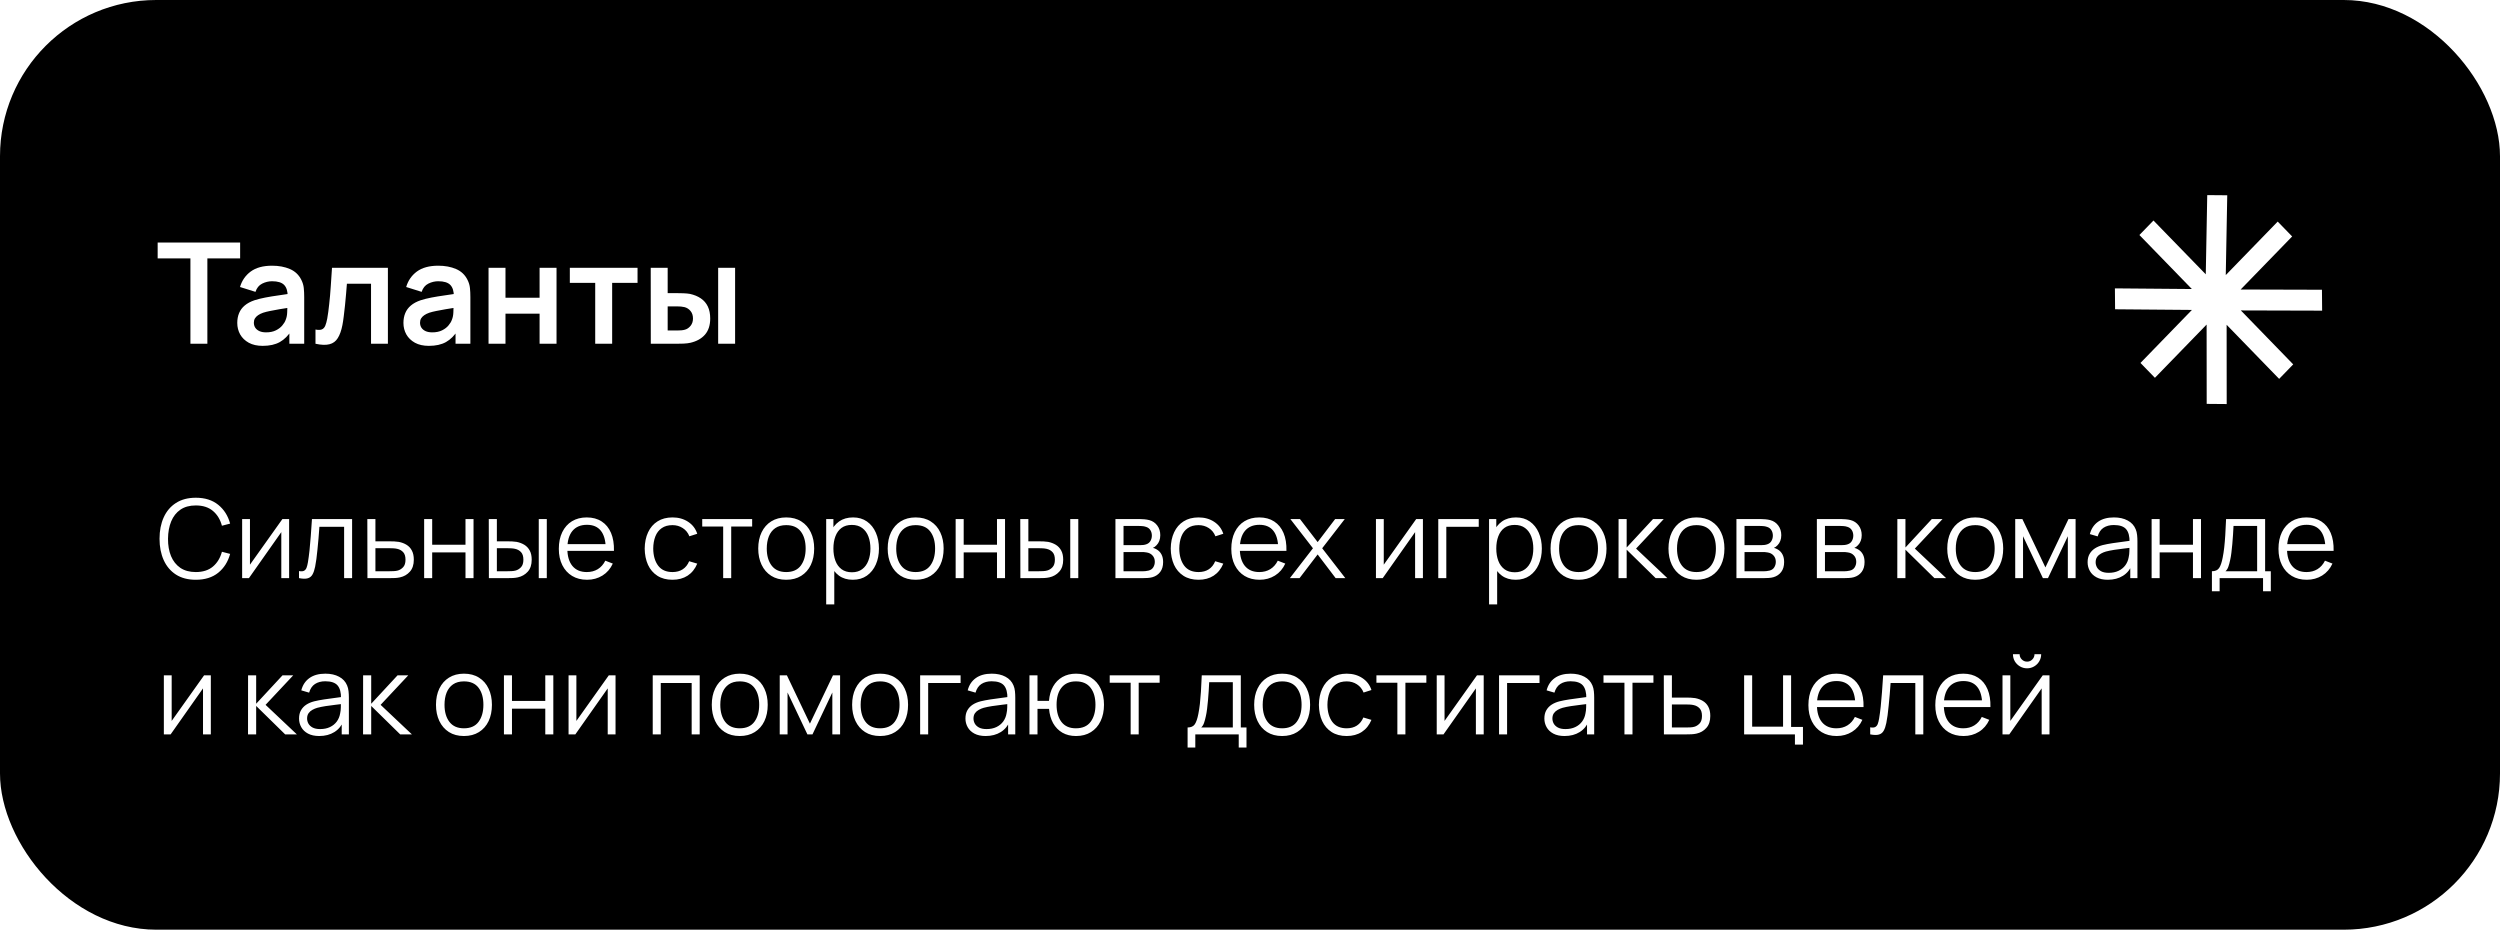
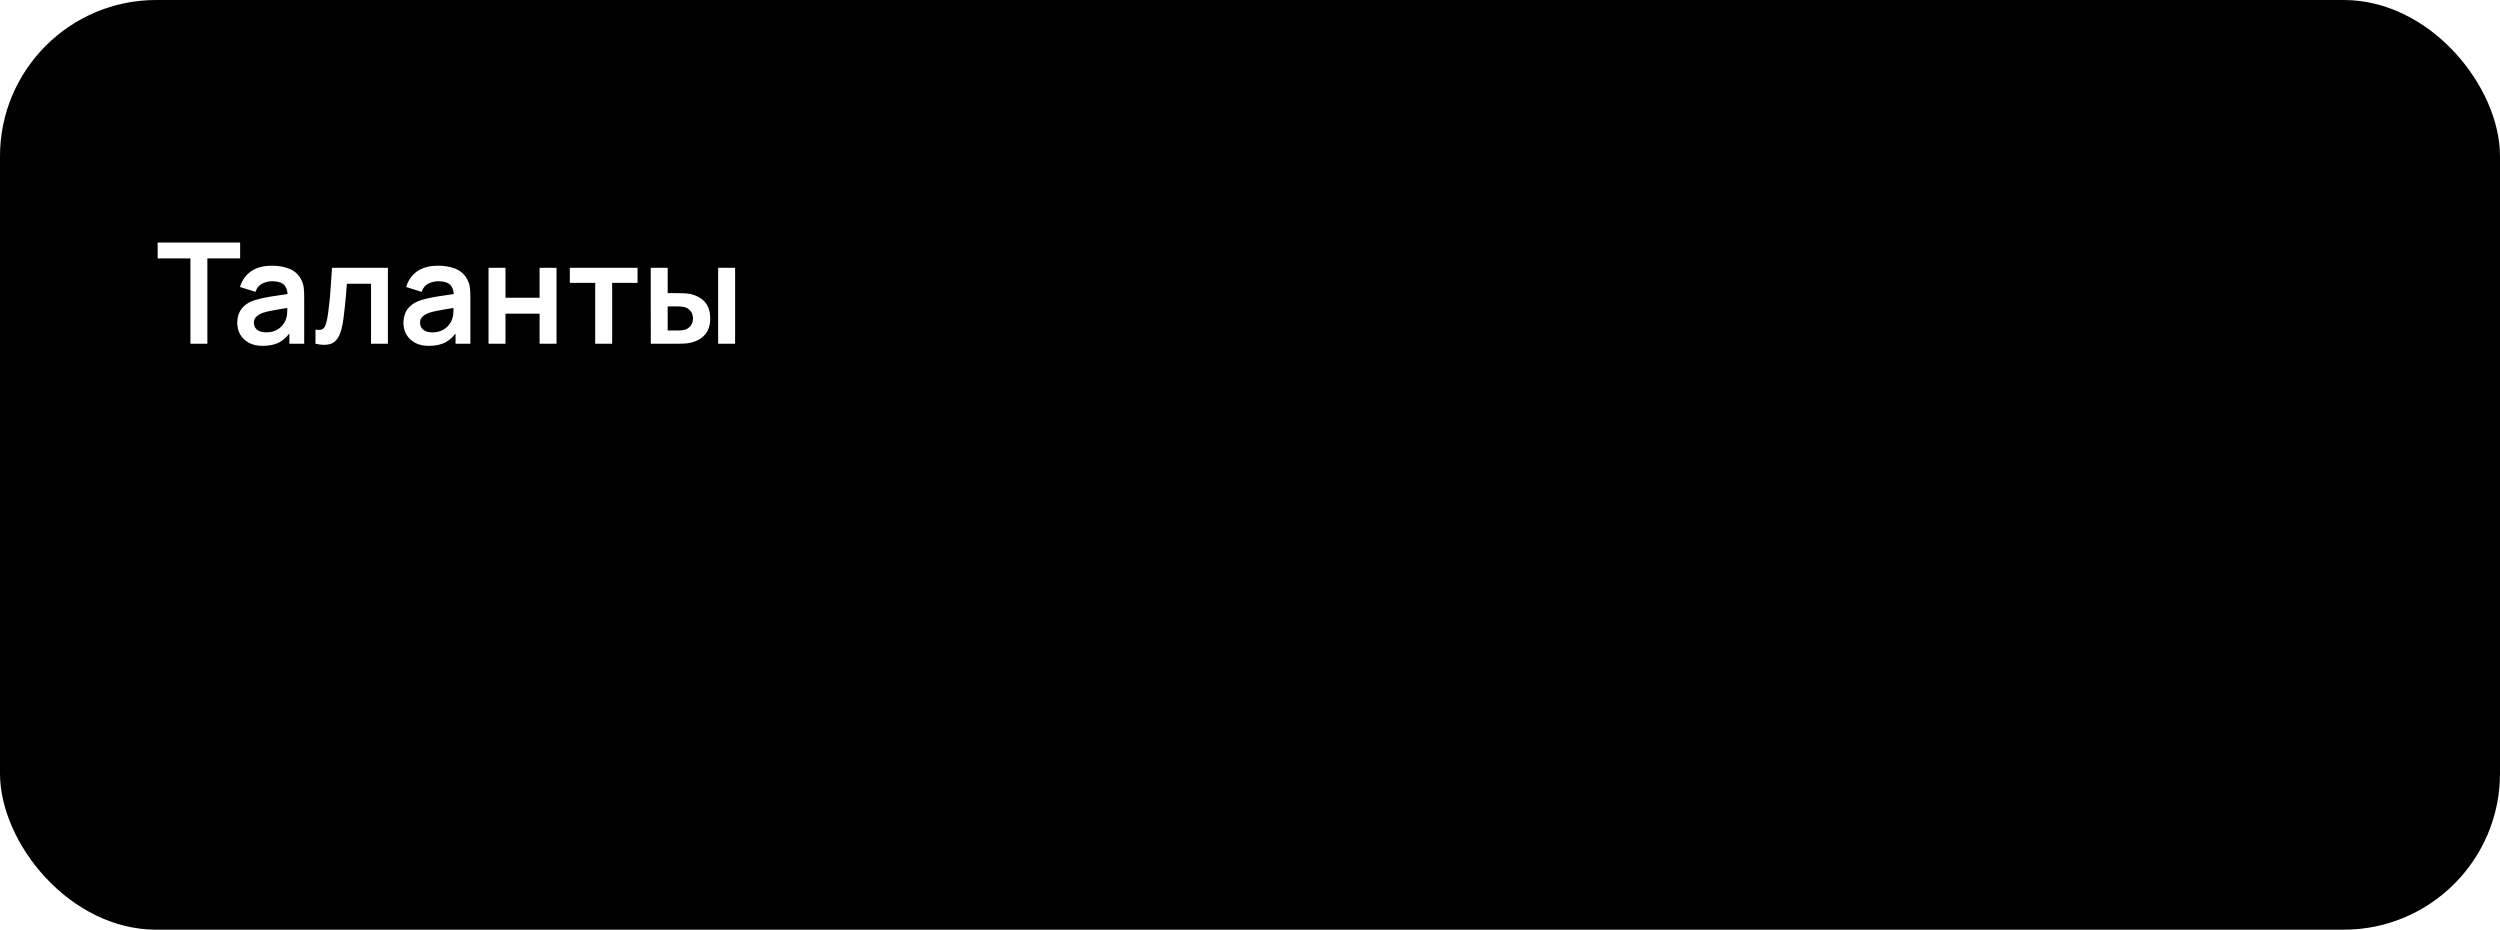
<svg xmlns="http://www.w3.org/2000/svg" width="320" height="119" viewBox="0 0 320 119" fill="none">
  <rect width="320" height="119" rx="20" fill="black" />
  <path d="M24.374 44V33.074H20.18V31.04H30.737V33.074H26.543V44H24.374ZM33.628 44.27C32.926 44.27 32.332 44.138 31.846 43.874C31.36 43.604 30.991 43.247 30.739 42.803C30.493 42.359 30.37 41.87 30.37 41.336C30.37 40.868 30.448 40.448 30.604 40.076C30.76 39.698 31 39.374 31.324 39.104C31.648 38.828 32.068 38.603 32.584 38.429C32.974 38.303 33.43 38.189 33.952 38.087C34.48 37.985 35.05 37.892 35.662 37.808C36.28 37.718 36.925 37.622 37.597 37.52L36.823 37.961C36.829 37.289 36.679 36.794 36.373 36.476C36.067 36.158 35.551 35.999 34.825 35.999C34.387 35.999 33.964 36.101 33.556 36.305C33.148 36.509 32.863 36.86 32.701 37.358L30.721 36.737C30.961 35.915 31.417 35.255 32.089 34.757C32.767 34.259 33.679 34.01 34.825 34.01C35.689 34.01 36.448 34.151 37.102 34.433C37.762 34.715 38.251 35.177 38.569 35.819C38.743 36.161 38.848 36.512 38.884 36.872C38.92 37.226 38.938 37.613 38.938 38.033V44H37.039V41.894L37.354 42.236C36.916 42.938 36.403 43.454 35.815 43.784C35.233 44.108 34.504 44.27 33.628 44.27ZM34.06 42.542C34.552 42.542 34.972 42.455 35.32 42.281C35.668 42.107 35.944 41.894 36.148 41.642C36.358 41.39 36.499 41.153 36.571 40.931C36.685 40.655 36.748 40.34 36.76 39.986C36.778 39.626 36.787 39.335 36.787 39.113L37.453 39.311C36.799 39.413 36.238 39.503 35.77 39.581C35.302 39.659 34.9 39.734 34.564 39.806C34.228 39.872 33.931 39.947 33.673 40.031C33.421 40.121 33.208 40.226 33.034 40.346C32.86 40.466 32.725 40.604 32.629 40.76C32.539 40.916 32.494 41.099 32.494 41.309C32.494 41.549 32.554 41.762 32.674 41.948C32.794 42.128 32.968 42.272 33.196 42.38C33.43 42.488 33.718 42.542 34.06 42.542ZM40.382 44V42.182C40.736 42.248 41.008 42.242 41.2 42.164C41.392 42.08 41.536 41.924 41.633 41.696C41.728 41.468 41.812 41.165 41.885 40.787C41.98 40.253 42.065 39.638 42.136 38.942C42.215 38.246 42.281 37.502 42.334 36.71C42.395 35.918 42.449 35.108 42.496 34.28H49.651V44H47.492V36.314H44.404C44.374 36.704 44.339 37.142 44.297 37.628C44.255 38.108 44.209 38.594 44.161 39.086C44.114 39.578 44.059 40.046 43.999 40.49C43.946 40.928 43.889 41.303 43.828 41.615C43.691 42.317 43.492 42.872 43.234 43.28C42.983 43.688 42.629 43.949 42.172 44.063C41.717 44.183 41.12 44.162 40.382 44ZM54.898 44.27C54.196 44.27 53.602 44.138 53.116 43.874C52.63 43.604 52.261 43.247 52.009 42.803C51.763 42.359 51.64 41.87 51.64 41.336C51.64 40.868 51.718 40.448 51.874 40.076C52.03 39.698 52.27 39.374 52.594 39.104C52.918 38.828 53.338 38.603 53.854 38.429C54.244 38.303 54.7 38.189 55.222 38.087C55.75 37.985 56.32 37.892 56.932 37.808C57.55 37.718 58.195 37.622 58.867 37.52L58.093 37.961C58.099 37.289 57.949 36.794 57.643 36.476C57.337 36.158 56.821 35.999 56.095 35.999C55.657 35.999 55.234 36.101 54.826 36.305C54.418 36.509 54.133 36.86 53.971 37.358L51.991 36.737C52.231 35.915 52.687 35.255 53.359 34.757C54.037 34.259 54.949 34.01 56.095 34.01C56.959 34.01 57.718 34.151 58.372 34.433C59.032 34.715 59.521 35.177 59.839 35.819C60.013 36.161 60.118 36.512 60.154 36.872C60.19 37.226 60.208 37.613 60.208 38.033V44H58.309V41.894L58.624 42.236C58.186 42.938 57.673 43.454 57.085 43.784C56.503 44.108 55.774 44.27 54.898 44.27ZM55.33 42.542C55.822 42.542 56.242 42.455 56.59 42.281C56.938 42.107 57.214 41.894 57.418 41.642C57.628 41.39 57.769 41.153 57.841 40.931C57.955 40.655 58.018 40.34 58.03 39.986C58.048 39.626 58.057 39.335 58.057 39.113L58.723 39.311C58.069 39.413 57.508 39.503 57.04 39.581C56.572 39.659 56.17 39.734 55.834 39.806C55.498 39.872 55.201 39.947 54.943 40.031C54.691 40.121 54.478 40.226 54.304 40.346C54.13 40.466 53.995 40.604 53.899 40.76C53.809 40.916 53.764 41.099 53.764 41.309C53.764 41.549 53.824 41.762 53.944 41.948C54.064 42.128 54.238 42.272 54.466 42.38C54.7 42.488 54.988 42.542 55.33 42.542ZM62.533 44V34.28H64.702V38.114H69.067V34.28H71.236V44H69.067V40.148H64.702V44H62.533ZM76.187 44V36.206H72.938V34.28H81.605V36.206H78.356V44H76.187ZM83.302 44L83.293 34.28H85.462V37.52H86.551C86.821 37.52 87.124 37.526 87.46 37.538C87.802 37.55 88.087 37.577 88.315 37.619C88.861 37.739 89.326 37.931 89.71 38.195C90.1 38.459 90.397 38.804 90.601 39.23C90.805 39.656 90.907 40.169 90.907 40.769C90.907 41.627 90.685 42.314 90.241 42.83C89.797 43.34 89.176 43.688 88.378 43.874C88.144 43.928 87.853 43.964 87.505 43.982C87.157 43.994 86.848 44 86.578 44H83.302ZM85.462 42.299H86.767C86.899 42.299 87.046 42.293 87.208 42.281C87.37 42.269 87.523 42.242 87.667 42.2C87.937 42.128 88.177 41.966 88.387 41.714C88.597 41.456 88.702 41.141 88.702 40.769C88.702 40.379 88.597 40.058 88.387 39.806C88.177 39.554 87.919 39.389 87.613 39.311C87.469 39.275 87.322 39.251 87.172 39.239C87.028 39.227 86.893 39.221 86.767 39.221H85.462V42.299ZM91.924 44V34.28H94.093V44H91.924Z" fill="white" />
  <g filter="url(#filter0_d_2450_2314)">
-     <path d="M284.154 51.598L280.273 51.565L280.264 42.384L274.306 48.522L272.791 46.962L271.906 46.048L271.538 45.67L277.495 39.532L268.552 39.456L268.519 35.459L277.461 35.536L271.401 29.297L271.763 28.922L272.633 28.024L272.633 28.026L274.122 26.492L275.377 27.785L280.184 32.731L280.355 23.522L284.236 23.555L284.065 32.765L290.023 26.629L291.538 28.188L292.424 29.1L292.791 29.481L286.835 35.616L296.341 35.643L296.374 39.64L286.868 39.613L292.928 45.854L292.567 46.226L291.696 47.125L290.207 48.656L288.952 47.366L284.146 42.417L284.154 51.598Z" fill="white" stroke="black" stroke-width="1.32" stroke-miterlimit="10" />
-   </g>
-   <path d="M25.061 74.21C24.058 74.21 23.211 73.988 22.52 73.545C21.829 73.097 21.307 72.479 20.952 71.69C20.597 70.901 20.42 69.991 20.42 68.96C20.42 67.929 20.597 67.019 20.952 66.23C21.307 65.441 21.829 64.825 22.52 64.382C23.211 63.934 24.058 63.71 25.061 63.71C26.232 63.71 27.189 64.011 27.931 64.613C28.673 65.21 29.182 66.013 29.457 67.021L28.407 67.294C28.192 66.496 27.807 65.864 27.252 65.397C26.697 64.93 25.966 64.697 25.061 64.697C24.272 64.697 23.617 64.877 23.094 65.236C22.571 65.595 22.177 66.097 21.911 66.741C21.65 67.38 21.514 68.12 21.505 68.96C21.5 69.8 21.629 70.54 21.89 71.179C22.156 71.818 22.553 72.32 23.08 72.684C23.612 73.043 24.272 73.223 25.061 73.223C25.966 73.223 26.697 72.99 27.252 72.523C27.807 72.052 28.192 71.419 28.407 70.626L29.457 70.899C29.182 71.907 28.673 72.712 27.931 73.314C27.189 73.911 26.232 74.21 25.061 74.21ZM37.008 66.44V74H36.007V68.113L31.863 74H30.994V66.44H31.995V72.278L36.147 66.44H37.008ZM38.272 74V73.097C38.552 73.148 38.764 73.137 38.909 73.062C39.059 72.983 39.168 72.852 39.238 72.67C39.308 72.483 39.367 72.252 39.413 71.977C39.488 71.52 39.556 71.016 39.616 70.465C39.677 69.914 39.73 69.308 39.777 68.645C39.828 67.978 39.88 67.243 39.931 66.44H45.069V74H44.047V67.427H40.883C40.85 67.922 40.813 68.414 40.771 68.904C40.729 69.394 40.685 69.865 40.638 70.318C40.596 70.766 40.55 71.179 40.498 71.557C40.447 71.935 40.393 72.262 40.337 72.537C40.253 72.952 40.141 73.284 40.001 73.531C39.866 73.778 39.663 73.942 39.392 74.021C39.121 74.1 38.748 74.093 38.272 74ZM47.032 74L47.018 66.44H48.054V69.289H49.825C50.044 69.289 50.259 69.294 50.469 69.303C50.684 69.312 50.873 69.331 51.036 69.359C51.409 69.429 51.741 69.553 52.03 69.73C52.324 69.907 52.553 70.152 52.716 70.465C52.884 70.778 52.968 71.17 52.968 71.641C52.968 72.29 52.8 72.801 52.464 73.174C52.133 73.547 51.713 73.79 51.204 73.902C51.013 73.944 50.805 73.972 50.581 73.986C50.357 73.995 50.135 74 49.916 74H47.032ZM48.054 73.118H49.874C50.033 73.118 50.21 73.113 50.406 73.104C50.602 73.095 50.775 73.069 50.924 73.027C51.171 72.957 51.395 72.817 51.596 72.607C51.801 72.392 51.904 72.07 51.904 71.641C51.904 71.216 51.806 70.897 51.61 70.682C51.414 70.463 51.153 70.318 50.826 70.248C50.681 70.215 50.525 70.194 50.357 70.185C50.189 70.176 50.028 70.171 49.874 70.171H48.054V73.118ZM54.291 74V66.44H55.32V69.723H59.583V66.44H60.612V74H59.583V70.71H55.32V74H54.291ZM62.577 74L62.563 66.44H63.599V69.289H64.915C65.134 69.289 65.349 69.294 65.559 69.303C65.769 69.312 65.958 69.331 66.126 69.359C66.499 69.434 66.831 69.56 67.12 69.737C67.409 69.914 67.638 70.159 67.806 70.472C67.974 70.78 68.058 71.17 68.058 71.641C68.058 72.29 67.89 72.801 67.554 73.174C67.218 73.547 66.796 73.79 66.287 73.902C66.096 73.944 65.888 73.972 65.664 73.986C65.44 73.995 65.221 74 65.006 74H62.577ZM63.599 73.118H64.964C65.118 73.118 65.293 73.113 65.489 73.104C65.685 73.095 65.858 73.069 66.007 73.027C66.259 72.957 66.485 72.817 66.686 72.607C66.891 72.392 66.994 72.07 66.994 71.641C66.994 71.216 66.896 70.897 66.7 70.682C66.504 70.463 66.243 70.318 65.916 70.248C65.766 70.215 65.608 70.194 65.44 70.185C65.276 70.176 65.118 70.171 64.964 70.171H63.599V73.118ZM68.961 74V66.44H69.99V74H68.961ZM75.148 74.21C74.41 74.21 73.771 74.047 73.23 73.72C72.693 73.393 72.275 72.934 71.977 72.341C71.678 71.748 71.529 71.053 71.529 70.255C71.529 69.429 71.676 68.715 71.97 68.113C72.264 67.511 72.677 67.047 73.209 66.72C73.745 66.393 74.378 66.23 75.106 66.23C75.852 66.23 76.489 66.403 77.017 66.748C77.544 67.089 77.943 67.579 78.214 68.218C78.484 68.857 78.608 69.62 78.585 70.507H77.535V70.143C77.516 69.163 77.304 68.423 76.898 67.924C76.496 67.425 75.908 67.175 75.134 67.175C74.322 67.175 73.699 67.439 73.265 67.966C72.835 68.493 72.621 69.245 72.621 70.22C72.621 71.172 72.835 71.912 73.265 72.439C73.699 72.962 74.312 73.223 75.106 73.223C75.647 73.223 76.118 73.099 76.52 72.852C76.926 72.6 77.245 72.238 77.479 71.767L78.438 72.138C78.139 72.796 77.698 73.307 77.115 73.671C76.536 74.03 75.88 74.21 75.148 74.21ZM72.257 70.507V69.646H78.032V70.507H72.257ZM86.077 74.21C85.316 74.21 84.672 74.04 84.145 73.699C83.618 73.358 83.216 72.889 82.941 72.292C82.67 71.69 82.53 70.999 82.521 70.22C82.53 69.427 82.675 68.731 82.955 68.134C83.235 67.532 83.639 67.065 84.166 66.734C84.693 66.398 85.333 66.23 86.084 66.23C86.849 66.23 87.514 66.417 88.079 66.79C88.648 67.163 89.038 67.674 89.248 68.323L88.24 68.645C88.063 68.192 87.78 67.842 87.393 67.595C87.01 67.343 86.572 67.217 86.077 67.217C85.522 67.217 85.062 67.345 84.698 67.602C84.334 67.854 84.063 68.206 83.886 68.659C83.709 69.112 83.618 69.632 83.613 70.22C83.622 71.125 83.832 71.853 84.243 72.404C84.654 72.95 85.265 73.223 86.077 73.223C86.59 73.223 87.027 73.106 87.386 72.873C87.75 72.635 88.025 72.29 88.212 71.837L89.248 72.145C88.968 72.817 88.557 73.33 88.016 73.685C87.475 74.035 86.828 74.21 86.077 74.21ZM92.566 74V67.392H89.885V66.44H96.276V67.392H93.595V74H92.566ZM100.631 74.21C99.88 74.21 99.238 74.04 98.706 73.699C98.174 73.358 97.766 72.887 97.481 72.285C97.197 71.683 97.054 70.992 97.054 70.213C97.054 69.42 97.199 68.724 97.488 68.127C97.778 67.53 98.188 67.065 98.72 66.734C99.257 66.398 99.894 66.23 100.631 66.23C101.387 66.23 102.031 66.4 102.563 66.741C103.1 67.077 103.508 67.546 103.788 68.148C104.073 68.745 104.215 69.434 104.215 70.213C104.215 71.006 104.073 71.704 103.788 72.306C103.503 72.903 103.093 73.37 102.556 73.706C102.019 74.042 101.378 74.21 100.631 74.21ZM100.631 73.223C101.471 73.223 102.096 72.945 102.507 72.39C102.918 71.83 103.123 71.104 103.123 70.213C103.123 69.298 102.915 68.57 102.5 68.029C102.089 67.488 101.466 67.217 100.631 67.217C100.066 67.217 99.6 67.345 99.231 67.602C98.867 67.854 98.594 68.206 98.412 68.659C98.235 69.107 98.146 69.625 98.146 70.213C98.146 71.123 98.356 71.853 98.776 72.404C99.196 72.95 99.814 73.223 100.631 73.223ZM109.154 74.21C108.459 74.21 107.871 74.035 107.39 73.685C106.91 73.33 106.546 72.852 106.298 72.25C106.051 71.643 105.927 70.964 105.927 70.213C105.927 69.448 106.051 68.766 106.298 68.169C106.55 67.567 106.919 67.093 107.404 66.748C107.89 66.403 108.487 66.23 109.196 66.23C109.887 66.23 110.48 66.405 110.974 66.755C111.469 67.105 111.847 67.581 112.108 68.183C112.374 68.785 112.507 69.462 112.507 70.213C112.507 70.969 112.374 71.648 112.108 72.25C111.842 72.852 111.46 73.33 110.96 73.685C110.461 74.035 109.859 74.21 109.154 74.21ZM105.752 77.36V66.44H106.676V72.131H106.788V77.36H105.752ZM109.049 73.251C109.577 73.251 110.015 73.118 110.365 72.852C110.715 72.586 110.977 72.224 111.149 71.767C111.327 71.305 111.415 70.787 111.415 70.213C111.415 69.644 111.329 69.13 111.156 68.673C110.984 68.216 110.72 67.854 110.365 67.588C110.015 67.322 109.57 67.189 109.028 67.189C108.501 67.189 108.062 67.317 107.712 67.574C107.367 67.831 107.108 68.188 106.935 68.645C106.763 69.098 106.676 69.62 106.676 70.213C106.676 70.796 106.763 71.319 106.935 71.781C107.108 72.238 107.369 72.598 107.719 72.859C108.069 73.12 108.513 73.251 109.049 73.251ZM117.201 74.21C116.45 74.21 115.808 74.04 115.276 73.699C114.744 73.358 114.336 72.887 114.051 72.285C113.767 71.683 113.624 70.992 113.624 70.213C113.624 69.42 113.769 68.724 114.058 68.127C114.348 67.53 114.758 67.065 115.29 66.734C115.827 66.398 116.464 66.23 117.201 66.23C117.957 66.23 118.601 66.4 119.133 66.741C119.67 67.077 120.078 67.546 120.358 68.148C120.643 68.745 120.785 69.434 120.785 70.213C120.785 71.006 120.643 71.704 120.358 72.306C120.074 72.903 119.663 73.37 119.126 73.706C118.59 74.042 117.948 74.21 117.201 74.21ZM117.201 73.223C118.041 73.223 118.667 72.945 119.077 72.39C119.488 71.83 119.693 71.104 119.693 70.213C119.693 69.298 119.486 68.57 119.07 68.029C118.66 67.488 118.037 67.217 117.201 67.217C116.637 67.217 116.17 67.345 115.801 67.602C115.437 67.854 115.164 68.206 114.982 68.659C114.805 69.107 114.716 69.625 114.716 70.213C114.716 71.123 114.926 71.853 115.346 72.404C115.766 72.95 116.385 73.223 117.201 73.223ZM122.323 74V66.44H123.352V69.723H127.615V66.44H128.644V74H127.615V70.71H123.352V74H122.323ZM130.608 74L130.594 66.44H131.63V69.289H132.946C133.165 69.289 133.38 69.294 133.59 69.303C133.8 69.312 133.989 69.331 134.157 69.359C134.53 69.434 134.862 69.56 135.151 69.737C135.44 69.914 135.669 70.159 135.837 70.472C136.005 70.78 136.089 71.17 136.089 71.641C136.089 72.29 135.921 72.801 135.585 73.174C135.249 73.547 134.827 73.79 134.318 73.902C134.127 73.944 133.919 73.972 133.695 73.986C133.471 73.995 133.252 74 133.037 74H130.608ZM131.63 73.118H132.995C133.149 73.118 133.324 73.113 133.52 73.104C133.716 73.095 133.889 73.069 134.038 73.027C134.29 72.957 134.516 72.817 134.717 72.607C134.922 72.392 135.025 72.07 135.025 71.641C135.025 71.216 134.927 70.897 134.731 70.682C134.535 70.463 134.274 70.318 133.947 70.248C133.798 70.215 133.639 70.194 133.471 70.185C133.308 70.176 133.149 70.171 132.995 70.171H131.63V73.118ZM136.992 74V66.44H138.021V74H136.992ZM142.776 74V66.44H145.891C146.049 66.44 146.241 66.449 146.465 66.468C146.693 66.487 146.906 66.522 147.102 66.573C147.526 66.685 147.867 66.914 148.124 67.259C148.385 67.604 148.516 68.02 148.516 68.505C148.516 68.776 148.474 69.018 148.39 69.233C148.31 69.443 148.196 69.625 148.047 69.779C147.977 69.858 147.9 69.928 147.816 69.989C147.732 70.045 147.65 70.092 147.571 70.129C147.72 70.157 147.881 70.222 148.054 70.325C148.324 70.484 148.53 70.698 148.67 70.969C148.81 71.235 148.88 71.559 148.88 71.942C148.88 72.46 148.756 72.882 148.509 73.209C148.261 73.536 147.93 73.76 147.515 73.881C147.328 73.932 147.125 73.965 146.906 73.979C146.691 73.993 146.488 74 146.297 74H142.776ZM143.812 73.125H146.248C146.346 73.125 146.469 73.118 146.619 73.104C146.768 73.085 146.901 73.062 147.018 73.034C147.293 72.964 147.494 72.824 147.62 72.614C147.75 72.399 147.816 72.166 147.816 71.914C147.816 71.583 147.718 71.312 147.522 71.102C147.33 70.887 147.074 70.757 146.752 70.71C146.644 70.687 146.532 70.673 146.416 70.668C146.299 70.663 146.194 70.661 146.101 70.661H143.812V73.125ZM143.812 69.779H145.926C146.047 69.779 146.182 69.772 146.332 69.758C146.486 69.739 146.619 69.709 146.731 69.667C146.973 69.583 147.151 69.438 147.263 69.233C147.379 69.028 147.438 68.804 147.438 68.561C147.438 68.295 147.375 68.062 147.249 67.861C147.127 67.66 146.943 67.52 146.696 67.441C146.528 67.38 146.346 67.345 146.15 67.336C145.958 67.327 145.837 67.322 145.786 67.322H143.812V69.779ZM153.411 74.21C152.65 74.21 152.006 74.04 151.479 73.699C150.952 73.358 150.55 72.889 150.275 72.292C150.004 71.69 149.864 70.999 149.855 70.22C149.864 69.427 150.009 68.731 150.289 68.134C150.569 67.532 150.973 67.065 151.5 66.734C152.027 66.398 152.667 66.23 153.418 66.23C154.183 66.23 154.848 66.417 155.413 66.79C155.982 67.163 156.372 67.674 156.582 68.323L155.574 68.645C155.397 68.192 155.114 67.842 154.727 67.595C154.344 67.343 153.906 67.217 153.411 67.217C152.856 67.217 152.396 67.345 152.032 67.602C151.668 67.854 151.397 68.206 151.22 68.659C151.043 69.112 150.952 69.632 150.947 70.22C150.956 71.125 151.166 71.853 151.577 72.404C151.988 72.95 152.599 73.223 153.411 73.223C153.924 73.223 154.361 73.106 154.72 72.873C155.084 72.635 155.359 72.29 155.546 71.837L156.582 72.145C156.302 72.817 155.891 73.33 155.35 73.685C154.809 74.035 154.162 74.21 153.411 74.21ZM161.226 74.21C160.489 74.21 159.849 74.047 159.308 73.72C158.771 73.393 158.354 72.934 158.055 72.341C157.756 71.748 157.607 71.053 157.607 70.255C157.607 69.429 157.754 68.715 158.048 68.113C158.342 67.511 158.755 67.047 159.287 66.72C159.824 66.393 160.456 66.23 161.184 66.23C161.931 66.23 162.568 66.403 163.095 66.748C163.622 67.089 164.021 67.579 164.292 68.218C164.563 68.857 164.686 69.62 164.663 70.507H163.613V70.143C163.594 69.163 163.382 68.423 162.976 67.924C162.575 67.425 161.987 67.175 161.212 67.175C160.4 67.175 159.777 67.439 159.343 67.966C158.914 68.493 158.699 69.245 158.699 70.22C158.699 71.172 158.914 71.912 159.343 72.439C159.777 72.962 160.391 73.223 161.184 73.223C161.725 73.223 162.197 73.099 162.598 72.852C163.004 72.6 163.324 72.238 163.557 71.767L164.516 72.138C164.217 72.796 163.776 73.307 163.193 73.671C162.614 74.03 161.959 74.21 161.226 74.21ZM158.335 70.507V69.646H164.11V70.507H158.335ZM165.103 74L168.057 70.178L165.166 66.44H166.398L168.659 69.387L170.899 66.44H172.131L169.24 70.178L172.201 74H170.962L168.659 70.969L166.342 74H165.103ZM182.134 66.44V74H181.133V68.113L176.989 74H176.121V66.44H177.122V72.278L181.273 66.44H182.134ZM184.099 74V66.44H189.279V67.427H185.128V74H184.099ZM194.002 74.21C193.307 74.21 192.719 74.035 192.238 73.685C191.757 73.33 191.393 72.852 191.146 72.25C190.899 71.643 190.775 70.964 190.775 70.213C190.775 69.448 190.899 68.766 191.146 68.169C191.398 67.567 191.767 67.093 192.252 66.748C192.737 66.403 193.335 66.23 194.044 66.23C194.735 66.23 195.327 66.405 195.822 66.755C196.317 67.105 196.695 67.581 196.956 68.183C197.222 68.785 197.355 69.462 197.355 70.213C197.355 70.969 197.222 71.648 196.956 72.25C196.69 72.852 196.307 73.33 195.808 73.685C195.309 74.035 194.707 74.21 194.002 74.21ZM190.6 77.36V66.44H191.524V72.131H191.636V77.36H190.6ZM193.897 73.251C194.424 73.251 194.863 73.118 195.213 72.852C195.563 72.586 195.824 72.224 195.997 71.767C196.174 71.305 196.263 70.787 196.263 70.213C196.263 69.644 196.177 69.13 196.004 68.673C195.831 68.216 195.568 67.854 195.213 67.588C194.863 67.322 194.417 67.189 193.876 67.189C193.349 67.189 192.91 67.317 192.56 67.574C192.215 67.831 191.956 68.188 191.783 68.645C191.61 69.098 191.524 69.62 191.524 70.213C191.524 70.796 191.61 71.319 191.783 71.781C191.956 72.238 192.217 72.598 192.567 72.859C192.917 73.12 193.36 73.251 193.897 73.251ZM202.049 74.21C201.298 74.21 200.656 74.04 200.124 73.699C199.592 73.358 199.184 72.887 198.899 72.285C198.614 71.683 198.472 70.992 198.472 70.213C198.472 69.42 198.617 68.724 198.906 68.127C199.195 67.53 199.606 67.065 200.138 66.734C200.675 66.398 201.312 66.23 202.049 66.23C202.805 66.23 203.449 66.4 203.981 66.741C204.518 67.077 204.926 67.546 205.206 68.148C205.491 68.745 205.633 69.434 205.633 70.213C205.633 71.006 205.491 71.704 205.206 72.306C204.921 72.903 204.511 73.37 203.974 73.706C203.437 74.042 202.796 74.21 202.049 74.21ZM202.049 73.223C202.889 73.223 203.514 72.945 203.925 72.39C204.336 71.83 204.541 71.104 204.541 70.213C204.541 69.298 204.333 68.57 203.918 68.029C203.507 67.488 202.884 67.217 202.049 67.217C201.484 67.217 201.018 67.345 200.649 67.602C200.285 67.854 200.012 68.206 199.83 68.659C199.653 69.107 199.564 69.625 199.564 70.213C199.564 71.123 199.774 71.853 200.194 72.404C200.614 72.95 201.232 73.223 202.049 73.223ZM207.17 74L207.177 66.44H208.213V70.08L211.587 66.44H212.959L209.417 70.22L213.421 74H211.923L208.213 70.36V74H207.17ZM217.143 74.21C216.392 74.21 215.75 74.04 215.218 73.699C214.686 73.358 214.278 72.887 213.993 72.285C213.708 71.683 213.566 70.992 213.566 70.213C213.566 69.42 213.711 68.724 214 68.127C214.289 67.53 214.7 67.065 215.232 66.734C215.769 66.398 216.406 66.23 217.143 66.23C217.899 66.23 218.543 66.4 219.075 66.741C219.612 67.077 220.02 67.546 220.3 68.148C220.585 68.745 220.727 69.434 220.727 70.213C220.727 71.006 220.585 71.704 220.3 72.306C220.015 72.903 219.605 73.37 219.068 73.706C218.531 74.042 217.89 74.21 217.143 74.21ZM217.143 73.223C217.983 73.223 218.608 72.945 219.019 72.39C219.43 71.83 219.635 71.104 219.635 70.213C219.635 69.298 219.427 68.57 219.012 68.029C218.601 67.488 217.978 67.217 217.143 67.217C216.578 67.217 216.112 67.345 215.743 67.602C215.379 67.854 215.106 68.206 214.924 68.659C214.747 69.107 214.658 69.625 214.658 70.213C214.658 71.123 214.868 71.853 215.288 72.404C215.708 72.95 216.326 73.223 217.143 73.223ZM222.264 74V66.44H225.379C225.538 66.44 225.729 66.449 225.953 66.468C226.182 66.487 226.394 66.522 226.59 66.573C227.015 66.685 227.355 66.914 227.612 67.259C227.873 67.604 228.004 68.02 228.004 68.505C228.004 68.776 227.962 69.018 227.878 69.233C227.799 69.443 227.684 69.625 227.535 69.779C227.465 69.858 227.388 69.928 227.304 69.989C227.22 70.045 227.138 70.092 227.059 70.129C227.208 70.157 227.369 70.222 227.542 70.325C227.813 70.484 228.018 70.698 228.158 70.969C228.298 71.235 228.368 71.559 228.368 71.942C228.368 72.46 228.244 72.882 227.997 73.209C227.75 73.536 227.418 73.76 227.003 73.881C226.816 73.932 226.613 73.965 226.394 73.979C226.179 73.993 225.976 74 225.785 74H222.264ZM223.3 73.125H225.736C225.834 73.125 225.958 73.118 226.107 73.104C226.256 73.085 226.389 73.062 226.506 73.034C226.781 72.964 226.982 72.824 227.108 72.614C227.239 72.399 227.304 72.166 227.304 71.914C227.304 71.583 227.206 71.312 227.01 71.102C226.819 70.887 226.562 70.757 226.24 70.71C226.133 70.687 226.021 70.673 225.904 70.668C225.787 70.663 225.682 70.661 225.589 70.661H223.3V73.125ZM223.3 69.779H225.414C225.535 69.779 225.671 69.772 225.82 69.758C225.974 69.739 226.107 69.709 226.219 69.667C226.462 69.583 226.639 69.438 226.751 69.233C226.868 69.028 226.926 68.804 226.926 68.561C226.926 68.295 226.863 68.062 226.737 67.861C226.616 67.66 226.431 67.52 226.184 67.441C226.016 67.38 225.834 67.345 225.638 67.336C225.447 67.327 225.325 67.322 225.274 67.322H223.3V69.779ZM232.559 74V66.44H235.674C235.833 66.44 236.024 66.449 236.248 66.468C236.477 66.487 236.689 66.522 236.885 66.573C237.31 66.685 237.65 66.914 237.907 67.259C238.168 67.604 238.299 68.02 238.299 68.505C238.299 68.776 238.257 69.018 238.173 69.233C238.094 69.443 237.979 69.625 237.83 69.779C237.76 69.858 237.683 69.928 237.599 69.989C237.515 70.045 237.433 70.092 237.354 70.129C237.503 70.157 237.664 70.222 237.837 70.325C238.108 70.484 238.313 70.698 238.453 70.969C238.593 71.235 238.663 71.559 238.663 71.942C238.663 72.46 238.539 72.882 238.292 73.209C238.045 73.536 237.713 73.76 237.298 73.881C237.111 73.932 236.908 73.965 236.689 73.979C236.474 73.993 236.271 74 236.08 74H232.559ZM233.595 73.125H236.031C236.129 73.125 236.253 73.118 236.402 73.104C236.551 73.085 236.684 73.062 236.801 73.034C237.076 72.964 237.277 72.824 237.403 72.614C237.534 72.399 237.599 72.166 237.599 71.914C237.599 71.583 237.501 71.312 237.305 71.102C237.114 70.887 236.857 70.757 236.535 70.71C236.428 70.687 236.316 70.673 236.199 70.668C236.082 70.663 235.977 70.661 235.884 70.661H233.595V73.125ZM233.595 69.779H235.709C235.83 69.779 235.966 69.772 236.115 69.758C236.269 69.739 236.402 69.709 236.514 69.667C236.757 69.583 236.934 69.438 237.046 69.233C237.163 69.028 237.221 68.804 237.221 68.561C237.221 68.295 237.158 68.062 237.032 67.861C236.911 67.66 236.726 67.52 236.479 67.441C236.311 67.38 236.129 67.345 235.933 67.336C235.742 67.327 235.62 67.322 235.569 67.322H233.595V69.779ZM242.854 74L242.861 66.44H243.897V70.08L247.271 66.44H248.643L245.101 70.22L249.105 74H247.607L243.897 70.36V74H242.854ZM252.826 74.21C252.075 74.21 251.433 74.04 250.901 73.699C250.369 73.358 249.961 72.887 249.676 72.285C249.392 71.683 249.249 70.992 249.249 70.213C249.249 69.42 249.394 68.724 249.683 68.127C249.973 67.53 250.383 67.065 250.915 66.734C251.452 66.398 252.089 66.23 252.826 66.23C253.582 66.23 254.226 66.4 254.758 66.741C255.295 67.077 255.703 67.546 255.983 68.148C256.268 68.745 256.41 69.434 256.41 70.213C256.41 71.006 256.268 71.704 255.983 72.306C255.699 72.903 255.288 73.37 254.751 73.706C254.215 74.042 253.573 74.21 252.826 74.21ZM252.826 73.223C253.666 73.223 254.292 72.945 254.702 72.39C255.113 71.83 255.318 71.104 255.318 70.213C255.318 69.298 255.111 68.57 254.695 68.029C254.285 67.488 253.662 67.217 252.826 67.217C252.262 67.217 251.795 67.345 251.426 67.602C251.062 67.854 250.789 68.206 250.607 68.659C250.43 69.107 250.341 69.625 250.341 70.213C250.341 71.123 250.551 71.853 250.971 72.404C251.391 72.95 252.01 73.223 252.826 73.223ZM257.948 74V66.44H258.865L261.812 72.628L264.766 66.44H265.676V74H264.682V68.638L262.141 74H261.49L258.949 68.638V74H257.948ZM269.797 74.21C269.228 74.21 268.75 74.107 268.362 73.902C267.98 73.697 267.693 73.424 267.501 73.083C267.31 72.742 267.214 72.371 267.214 71.97C267.214 71.559 267.296 71.209 267.459 70.92C267.627 70.626 267.854 70.386 268.138 70.199C268.428 70.012 268.761 69.87 269.139 69.772C269.522 69.679 269.944 69.597 270.406 69.527C270.873 69.452 271.328 69.389 271.771 69.338C272.219 69.282 272.611 69.228 272.947 69.177L272.583 69.401C272.597 68.654 272.453 68.101 272.149 67.742C271.846 67.383 271.319 67.203 270.567 67.203C270.049 67.203 269.611 67.32 269.251 67.553C268.897 67.786 268.647 68.155 268.502 68.659L267.501 68.365C267.674 67.688 268.022 67.163 268.544 66.79C269.067 66.417 269.746 66.23 270.581 66.23C271.272 66.23 271.858 66.361 272.338 66.622C272.824 66.879 273.167 67.252 273.367 67.742C273.461 67.961 273.521 68.206 273.549 68.477C273.577 68.748 273.591 69.023 273.591 69.303V74H272.674V72.103L272.94 72.215C272.684 72.864 272.285 73.358 271.743 73.699C271.202 74.04 270.553 74.21 269.797 74.21ZM269.916 73.321C270.397 73.321 270.817 73.235 271.176 73.062C271.536 72.889 271.825 72.654 272.044 72.355C272.264 72.052 272.406 71.711 272.471 71.333C272.527 71.09 272.558 70.824 272.562 70.535C272.567 70.241 272.569 70.022 272.569 69.877L272.961 70.08C272.611 70.127 272.231 70.173 271.82 70.22C271.414 70.267 271.013 70.32 270.616 70.381C270.224 70.442 269.87 70.514 269.552 70.598C269.338 70.659 269.13 70.745 268.929 70.857C268.729 70.964 268.563 71.109 268.432 71.291C268.306 71.473 268.243 71.699 268.243 71.97C268.243 72.189 268.297 72.402 268.404 72.607C268.516 72.812 268.694 72.983 268.936 73.118C269.184 73.253 269.51 73.321 269.916 73.321ZM275.407 74V66.44H276.436V69.723H280.699V66.44H281.728V74H280.699V70.71H276.436V74H275.407ZM283.125 75.68V73.118C283.554 73.118 283.862 72.98 284.049 72.705C284.236 72.425 284.387 71.979 284.504 71.368C284.583 70.971 284.649 70.544 284.7 70.087C284.751 69.63 284.796 69.107 284.833 68.519C284.87 67.926 284.905 67.233 284.938 66.44H289.936V73.118H290.664V75.68H289.67V74H284.112V75.68H283.125ZM284.868 73.118H288.914V67.322H285.89C285.876 67.677 285.855 68.052 285.827 68.449C285.804 68.846 285.773 69.242 285.736 69.639C285.703 70.036 285.664 70.409 285.617 70.759C285.575 71.104 285.524 71.408 285.463 71.669C285.393 72.005 285.316 72.292 285.232 72.53C285.153 72.768 285.031 72.964 284.868 73.118ZM295.265 74.21C294.528 74.21 293.888 74.047 293.347 73.72C292.81 73.393 292.393 72.934 292.094 72.341C291.795 71.748 291.646 71.053 291.646 70.255C291.646 69.429 291.793 68.715 292.087 68.113C292.381 67.511 292.794 67.047 293.326 66.72C293.863 66.393 294.495 66.23 295.223 66.23C295.97 66.23 296.607 66.403 297.134 66.748C297.661 67.089 298.06 67.579 298.331 68.218C298.602 68.857 298.725 69.62 298.702 70.507H297.652V70.143C297.633 69.163 297.421 68.423 297.015 67.924C296.614 67.425 296.026 67.175 295.251 67.175C294.439 67.175 293.816 67.439 293.382 67.966C292.953 68.493 292.738 69.245 292.738 70.22C292.738 71.172 292.953 71.912 293.382 72.439C293.816 72.962 294.43 73.223 295.223 73.223C295.764 73.223 296.236 73.099 296.637 72.852C297.043 72.6 297.363 72.238 297.596 71.767L298.555 72.138C298.256 72.796 297.815 73.307 297.232 73.671C296.653 74.03 295.998 74.21 295.265 74.21ZM292.374 70.507V69.646H298.149V70.507H292.374ZM26.986 86.44V94H25.985V88.113L21.841 94H20.973V86.44H21.974V92.278L26.125 86.44H26.986ZM31.746 94L31.753 86.44H32.789V90.08L36.163 86.44H37.535L33.993 90.22L37.997 94H36.499L32.789 90.36V94H31.746ZM40.862 94.21C40.292 94.21 39.814 94.107 39.427 93.902C39.044 93.697 38.757 93.424 38.566 93.083C38.374 92.742 38.279 92.371 38.279 91.97C38.279 91.559 38.36 91.209 38.524 90.92C38.692 90.626 38.918 90.386 39.203 90.199C39.492 90.012 39.826 89.87 40.204 89.772C40.586 89.679 41.009 89.597 41.471 89.527C41.937 89.452 42.392 89.389 42.836 89.338C43.284 89.282 43.676 89.228 44.012 89.177L43.648 89.401C43.662 88.654 43.517 88.101 43.214 87.742C42.91 87.383 42.383 87.203 41.632 87.203C41.114 87.203 40.675 87.32 40.316 87.553C39.961 87.786 39.711 88.155 39.567 88.659L38.566 88.365C38.738 87.688 39.086 87.163 39.609 86.79C40.131 86.417 40.81 86.23 41.646 86.23C42.336 86.23 42.922 86.361 43.403 86.622C43.888 86.879 44.231 87.252 44.432 87.742C44.525 87.961 44.586 88.206 44.614 88.477C44.642 88.748 44.656 89.023 44.656 89.303V94H43.739V92.103L44.005 92.215C43.748 92.864 43.349 93.358 42.808 93.699C42.266 94.04 41.618 94.21 40.862 94.21ZM40.981 93.321C41.461 93.321 41.881 93.235 42.241 93.062C42.6 92.889 42.889 92.654 43.109 92.355C43.328 92.052 43.47 91.711 43.536 91.333C43.592 91.09 43.622 90.824 43.627 90.535C43.631 90.241 43.634 90.022 43.634 89.877L44.026 90.08C43.676 90.127 43.295 90.173 42.885 90.22C42.479 90.267 42.077 90.32 41.681 90.381C41.289 90.442 40.934 90.514 40.617 90.598C40.402 90.659 40.194 90.745 39.994 90.857C39.793 90.964 39.627 91.109 39.497 91.291C39.371 91.473 39.308 91.699 39.308 91.97C39.308 92.189 39.361 92.402 39.469 92.607C39.581 92.812 39.758 92.983 40.001 93.118C40.248 93.253 40.575 93.321 40.981 93.321ZM46.471 94L46.478 86.44H47.514V90.08L50.888 86.44H52.26L48.718 90.22L52.722 94H51.224L47.514 90.36V94H46.471ZM59.383 94.21C58.632 94.21 57.99 94.04 57.458 93.699C56.926 93.358 56.518 92.887 56.233 92.285C55.948 91.683 55.806 90.992 55.806 90.213C55.806 89.42 55.951 88.724 56.24 88.127C56.529 87.53 56.94 87.065 57.472 86.734C58.009 86.398 58.646 86.23 59.383 86.23C60.139 86.23 60.783 86.4 61.315 86.741C61.852 87.077 62.26 87.546 62.54 88.148C62.825 88.745 62.967 89.434 62.967 90.213C62.967 91.006 62.825 91.704 62.54 92.306C62.255 92.903 61.845 93.37 61.308 93.706C60.771 94.042 60.13 94.21 59.383 94.21ZM59.383 93.223C60.223 93.223 60.848 92.945 61.259 92.39C61.67 91.83 61.875 91.104 61.875 90.213C61.875 89.298 61.667 88.57 61.252 88.029C60.841 87.488 60.218 87.217 59.383 87.217C58.818 87.217 58.352 87.345 57.983 87.602C57.619 87.854 57.346 88.206 57.164 88.659C56.987 89.107 56.898 89.625 56.898 90.213C56.898 91.123 57.108 91.853 57.528 92.404C57.948 92.95 58.566 93.223 59.383 93.223ZM64.504 94V86.44H65.533V89.723H69.796V86.44H70.825V94H69.796V90.71H65.533V94H64.504ZM78.789 86.44V94H77.788V88.113L73.644 94H72.776V86.44H73.777V92.278L77.928 86.44H78.789ZM83.549 94V86.44H89.562V94H88.533V87.427H84.578V94H83.549ZM94.684 94.21C93.933 94.21 93.291 94.04 92.759 93.699C92.227 93.358 91.819 92.887 91.534 92.285C91.249 91.683 91.107 90.992 91.107 90.213C91.107 89.42 91.251 88.724 91.541 88.127C91.83 87.53 92.241 87.065 92.773 86.734C93.309 86.398 93.947 86.23 94.684 86.23C95.44 86.23 96.084 86.4 96.616 86.741C97.153 87.077 97.561 87.546 97.841 88.148C98.126 88.745 98.268 89.434 98.268 90.213C98.268 91.006 98.126 91.704 97.841 92.306C97.556 92.903 97.145 93.37 96.609 93.706C96.072 94.042 95.43 94.21 94.684 94.21ZM94.684 93.223C95.524 93.223 96.149 92.945 96.56 92.39C96.971 91.83 97.176 91.104 97.176 90.213C97.176 89.298 96.968 88.57 96.553 88.029C96.142 87.488 95.519 87.217 94.684 87.217C94.119 87.217 93.653 87.345 93.284 87.602C92.92 87.854 92.647 88.206 92.465 88.659C92.287 89.107 92.199 89.625 92.199 90.213C92.199 91.123 92.409 91.853 92.829 92.404C93.249 92.95 93.867 93.223 94.684 93.223ZM99.805 94V86.44H100.722L103.669 92.628L106.623 86.44H107.533V94H106.539V88.638L103.998 94H103.347L100.806 88.638V94H99.805ZM112.649 94.21C111.897 94.21 111.256 94.04 110.724 93.699C110.192 93.358 109.783 92.887 109.499 92.285C109.214 91.683 109.072 90.992 109.072 90.213C109.072 89.42 109.216 88.724 109.506 88.127C109.795 87.53 110.206 87.065 110.738 86.734C111.274 86.398 111.911 86.23 112.649 86.23C113.405 86.23 114.049 86.4 114.581 86.741C115.117 87.077 115.526 87.546 115.806 88.148C116.09 88.745 116.233 89.434 116.233 90.213C116.233 91.006 116.09 91.704 115.806 92.306C115.521 92.903 115.11 93.37 114.574 93.706C114.037 94.042 113.395 94.21 112.649 94.21ZM112.649 93.223C113.489 93.223 114.114 92.945 114.525 92.39C114.935 91.83 115.141 91.104 115.141 90.213C115.141 89.298 114.933 88.57 114.518 88.029C114.107 87.488 113.484 87.217 112.649 87.217C112.084 87.217 111.617 87.345 111.249 87.602C110.885 87.854 110.612 88.206 110.43 88.659C110.252 89.107 110.164 89.625 110.164 90.213C110.164 91.123 110.374 91.853 110.794 92.404C111.214 92.95 111.832 93.223 112.649 93.223ZM117.777 94V86.44H122.957V87.427H118.806V94H117.777ZM126.161 94.21C125.591 94.21 125.113 94.107 124.726 93.902C124.343 93.697 124.056 93.424 123.865 93.083C123.673 92.742 123.578 92.371 123.578 91.97C123.578 91.559 123.659 91.209 123.823 90.92C123.991 90.626 124.217 90.386 124.502 90.199C124.791 90.012 125.125 89.87 125.503 89.772C125.885 89.679 126.308 89.597 126.77 89.527C127.236 89.452 127.691 89.389 128.135 89.338C128.583 89.282 128.975 89.228 129.311 89.177L128.947 89.401C128.961 88.654 128.816 88.101 128.513 87.742C128.209 87.383 127.682 87.203 126.931 87.203C126.413 87.203 125.974 87.32 125.615 87.553C125.26 87.786 125.01 88.155 124.866 88.659L123.865 88.365C124.037 87.688 124.385 87.163 124.908 86.79C125.43 86.417 126.109 86.23 126.945 86.23C127.635 86.23 128.221 86.361 128.702 86.622C129.187 86.879 129.53 87.252 129.731 87.742C129.824 87.961 129.885 88.206 129.913 88.477C129.941 88.748 129.955 89.023 129.955 89.303V94H129.038V92.103L129.304 92.215C129.047 92.864 128.648 93.358 128.107 93.699C127.565 94.04 126.917 94.21 126.161 94.21ZM126.28 93.321C126.76 93.321 127.18 93.235 127.54 93.062C127.899 92.889 128.188 92.654 128.408 92.355C128.627 92.052 128.769 91.711 128.835 91.333C128.891 91.09 128.921 90.824 128.926 90.535C128.93 90.241 128.933 90.022 128.933 89.877L129.325 90.08C128.975 90.127 128.594 90.173 128.184 90.22C127.778 90.267 127.376 90.32 126.98 90.381C126.588 90.442 126.233 90.514 125.916 90.598C125.701 90.659 125.493 90.745 125.293 90.857C125.092 90.964 124.926 91.109 124.796 91.291C124.67 91.473 124.607 91.699 124.607 91.97C124.607 92.189 124.66 92.402 124.768 92.607C124.88 92.812 125.057 92.983 125.3 93.118C125.547 93.253 125.874 93.321 126.28 93.321ZM137.727 94.21C137.06 94.21 136.479 94.068 135.984 93.783C135.489 93.494 135.095 93.09 134.801 92.572C134.512 92.049 134.337 91.436 134.276 90.731H132.799V94H131.77V86.44H132.799V89.709H134.269C134.33 88.995 134.507 88.379 134.801 87.861C135.1 87.338 135.496 86.937 135.991 86.657C136.49 86.372 137.071 86.23 137.734 86.23C138.485 86.23 139.127 86.4 139.659 86.741C140.196 87.082 140.604 87.551 140.884 88.148C141.169 88.745 141.311 89.431 141.311 90.206C141.311 90.999 141.166 91.697 140.877 92.299C140.592 92.901 140.182 93.37 139.645 93.706C139.113 94.042 138.474 94.21 137.727 94.21ZM137.706 93.223C138.555 93.223 139.185 92.948 139.596 92.397C140.011 91.842 140.219 91.114 140.219 90.213C140.219 89.294 140.009 88.566 139.589 88.029C139.174 87.488 138.548 87.217 137.713 87.217C136.915 87.217 136.304 87.483 135.879 88.015C135.454 88.542 135.242 89.273 135.242 90.206C135.242 91.121 135.45 91.853 135.865 92.404C136.285 92.95 136.899 93.223 137.706 93.223ZM144.724 94V87.392H142.043V86.44H148.434V87.392H145.753V94H144.724ZM152.012 95.68V93.118C152.441 93.118 152.749 92.98 152.936 92.705C153.122 92.425 153.274 91.979 153.391 91.368C153.47 90.971 153.535 90.544 153.587 90.087C153.638 89.63 153.682 89.107 153.72 88.519C153.757 87.926 153.792 87.233 153.825 86.44H158.823V93.118H159.551V95.68H158.557V94H152.999V95.68H152.012ZM153.755 93.118H157.801V87.322H154.777C154.763 87.677 154.742 88.052 154.714 88.449C154.69 88.846 154.66 89.242 154.623 89.639C154.59 90.036 154.55 90.409 154.504 90.759C154.462 91.104 154.41 91.408 154.35 91.669C154.28 92.005 154.203 92.292 154.119 92.53C154.039 92.768 153.918 92.964 153.755 93.118ZM164.11 94.21C163.358 94.21 162.717 94.04 162.185 93.699C161.653 93.358 161.244 92.887 160.96 92.285C160.675 91.683 160.533 90.992 160.533 90.213C160.533 89.42 160.677 88.724 160.967 88.127C161.256 87.53 161.667 87.065 162.199 86.734C162.735 86.398 163.372 86.23 164.11 86.23C164.866 86.23 165.51 86.4 166.042 86.741C166.578 87.077 166.987 87.546 167.267 88.148C167.551 88.745 167.694 89.434 167.694 90.213C167.694 91.006 167.551 91.704 167.267 92.306C166.982 92.903 166.571 93.37 166.035 93.706C165.498 94.042 164.856 94.21 164.11 94.21ZM164.11 93.223C164.95 93.223 165.575 92.945 165.986 92.39C166.396 91.83 166.602 91.104 166.602 90.213C166.602 89.298 166.394 88.57 165.979 88.029C165.568 87.488 164.945 87.217 164.11 87.217C163.545 87.217 163.078 87.345 162.71 87.602C162.346 87.854 162.073 88.206 161.891 88.659C161.713 89.107 161.625 89.625 161.625 90.213C161.625 91.123 161.835 91.853 162.255 92.404C162.675 92.95 163.293 93.223 164.11 93.223ZM172.374 94.21C171.613 94.21 170.969 94.04 170.442 93.699C169.914 93.358 169.513 92.889 169.238 92.292C168.967 91.69 168.827 90.999 168.818 90.22C168.827 89.427 168.972 88.731 169.252 88.134C169.532 87.532 169.935 87.065 170.463 86.734C170.99 86.398 171.629 86.23 172.381 86.23C173.146 86.23 173.811 86.417 174.376 86.79C174.945 87.163 175.335 87.674 175.545 88.323L174.537 88.645C174.359 88.192 174.077 87.842 173.69 87.595C173.307 87.343 172.868 87.217 172.374 87.217C171.818 87.217 171.359 87.345 170.995 87.602C170.631 87.854 170.36 88.206 170.183 88.659C170.005 89.112 169.914 89.632 169.91 90.22C169.919 91.125 170.129 91.853 170.54 92.404C170.95 92.95 171.562 93.223 172.374 93.223C172.887 93.223 173.323 93.106 173.683 92.873C174.047 92.635 174.322 92.29 174.509 91.837L175.545 92.145C175.265 92.817 174.854 93.33 174.313 93.685C173.771 94.035 173.125 94.21 172.374 94.21ZM178.863 94V87.392H176.182V86.44H182.573V87.392H179.892V94H178.863ZM189.914 86.44V94H188.913V88.113L184.769 94H183.901V86.44H184.902V92.278L189.053 86.44H189.914ZM191.878 94V86.44H197.058V87.427H192.907V94H191.878ZM200.262 94.21C199.693 94.21 199.214 94.107 198.827 93.902C198.444 93.697 198.157 93.424 197.966 93.083C197.775 92.742 197.679 92.371 197.679 91.97C197.679 91.559 197.761 91.209 197.924 90.92C198.092 90.626 198.318 90.386 198.603 90.199C198.892 90.012 199.226 89.87 199.604 89.772C199.987 89.679 200.409 89.597 200.871 89.527C201.338 89.452 201.793 89.389 202.236 89.338C202.684 89.282 203.076 89.228 203.412 89.177L203.048 89.401C203.062 88.654 202.917 88.101 202.614 87.742C202.311 87.383 201.783 87.203 201.032 87.203C200.514 87.203 200.075 87.32 199.716 87.553C199.361 87.786 199.112 88.155 198.967 88.659L197.966 88.365C198.139 87.688 198.486 87.163 199.009 86.79C199.532 86.417 200.211 86.23 201.046 86.23C201.737 86.23 202.322 86.361 202.803 86.622C203.288 86.879 203.631 87.252 203.832 87.742C203.925 87.961 203.986 88.206 204.014 88.477C204.042 88.748 204.056 89.023 204.056 89.303V94H203.139V92.103L203.405 92.215C203.148 92.864 202.749 93.358 202.208 93.699C201.667 94.04 201.018 94.21 200.262 94.21ZM200.381 93.321C200.862 93.321 201.282 93.235 201.641 93.062C202 92.889 202.29 92.654 202.509 92.355C202.728 92.052 202.871 91.711 202.936 91.333C202.992 91.09 203.022 90.824 203.027 90.535C203.032 90.241 203.034 90.022 203.034 89.877L203.426 90.08C203.076 90.127 202.696 90.173 202.285 90.22C201.879 90.267 201.478 90.32 201.081 90.381C200.689 90.442 200.334 90.514 200.017 90.598C199.802 90.659 199.595 90.745 199.394 90.857C199.193 90.964 199.028 91.109 198.897 91.291C198.771 91.473 198.708 91.699 198.708 91.97C198.708 92.189 198.762 92.402 198.869 92.607C198.981 92.812 199.158 92.983 199.401 93.118C199.648 93.253 199.975 93.321 200.381 93.321ZM207.929 94V87.392H205.248V86.44H211.639V87.392H208.958V94H207.929ZM212.981 94L212.967 86.44H214.003V89.289H215.774C215.993 89.289 216.208 89.294 216.418 89.303C216.633 89.312 216.822 89.331 216.985 89.359C217.358 89.429 217.69 89.553 217.979 89.73C218.273 89.907 218.502 90.152 218.665 90.465C218.833 90.778 218.917 91.17 218.917 91.641C218.917 92.29 218.749 92.801 218.413 93.174C218.082 93.547 217.662 93.79 217.153 93.902C216.962 93.944 216.754 93.972 216.53 93.986C216.306 93.995 216.084 94 215.865 94H212.981ZM214.003 93.118H215.823C215.982 93.118 216.159 93.113 216.355 93.104C216.551 93.095 216.724 93.069 216.873 93.027C217.12 92.957 217.344 92.817 217.545 92.607C217.75 92.392 217.853 92.07 217.853 91.641C217.853 91.216 217.755 90.897 217.559 90.682C217.363 90.463 217.102 90.318 216.775 90.248C216.63 90.215 216.474 90.194 216.306 90.185C216.138 90.176 215.977 90.171 215.823 90.171H214.003V93.118ZM229.751 95.309V94H223.248V86.44H224.277V93.013H228.232V86.44H229.261V93.048H230.78V95.309H229.751ZM235.095 94.21C234.358 94.21 233.718 94.047 233.177 93.72C232.64 93.393 232.223 92.934 231.924 92.341C231.625 91.748 231.476 91.053 231.476 90.255C231.476 89.429 231.623 88.715 231.917 88.113C232.211 87.511 232.624 87.047 233.156 86.72C233.693 86.393 234.325 86.23 235.053 86.23C235.8 86.23 236.437 86.403 236.964 86.748C237.491 87.089 237.89 87.579 238.161 88.218C238.432 88.857 238.555 89.62 238.532 90.507H237.482V90.143C237.463 89.163 237.251 88.423 236.845 87.924C236.444 87.425 235.856 87.175 235.081 87.175C234.269 87.175 233.646 87.439 233.212 87.966C232.783 88.493 232.568 89.245 232.568 90.22C232.568 91.172 232.783 91.912 233.212 92.439C233.646 92.962 234.26 93.223 235.053 93.223C235.594 93.223 236.066 93.099 236.467 92.852C236.873 92.6 237.193 92.238 237.426 91.767L238.385 92.138C238.086 92.796 237.645 93.307 237.062 93.671C236.483 94.03 235.828 94.21 235.095 94.21ZM232.204 90.507V89.646H237.979V90.507H232.204ZM239.385 94V93.097C239.665 93.148 239.878 93.137 240.022 93.062C240.172 92.983 240.281 92.852 240.351 92.67C240.421 92.483 240.48 92.252 240.526 91.977C240.601 91.52 240.669 91.016 240.729 90.465C240.79 89.914 240.844 89.308 240.89 88.645C240.942 87.978 240.993 87.243 241.044 86.44H246.182V94H245.16V87.427H241.996C241.964 87.922 241.926 88.414 241.884 88.904C241.842 89.394 241.798 89.865 241.751 90.318C241.709 90.766 241.663 91.179 241.611 91.557C241.56 91.935 241.506 92.262 241.45 92.537C241.366 92.952 241.254 93.284 241.114 93.531C240.979 93.778 240.776 93.942 240.505 94.021C240.235 94.1 239.861 94.093 239.385 94ZM251.337 94.21C250.6 94.21 249.961 94.047 249.419 93.72C248.883 93.393 248.465 92.934 248.166 92.341C247.868 91.748 247.718 91.053 247.718 90.255C247.718 89.429 247.865 88.715 248.159 88.113C248.453 87.511 248.866 87.047 249.398 86.72C249.935 86.393 250.567 86.23 251.295 86.23C252.042 86.23 252.679 86.403 253.206 86.748C253.734 87.089 254.133 87.579 254.403 88.218C254.674 88.857 254.798 89.62 254.774 90.507H253.724V90.143C253.706 89.163 253.493 88.423 253.087 87.924C252.686 87.425 252.098 87.175 251.323 87.175C250.511 87.175 249.888 87.439 249.454 87.966C249.025 88.493 248.81 89.245 248.81 90.22C248.81 91.172 249.025 91.912 249.454 92.439C249.888 92.962 250.502 93.223 251.295 93.223C251.837 93.223 252.308 93.099 252.709 92.852C253.115 92.6 253.435 92.238 253.668 91.767L254.627 92.138C254.329 92.796 253.888 93.307 253.304 93.671C252.726 94.03 252.07 94.21 251.337 94.21ZM248.446 90.507V89.646H254.221V90.507H248.446ZM259.464 85.544C259.132 85.544 258.829 85.462 258.554 85.299C258.278 85.136 258.059 84.919 257.896 84.648C257.737 84.373 257.658 84.069 257.658 83.738H258.512C258.512 83.999 258.605 84.223 258.792 84.41C258.978 84.597 259.202 84.69 259.464 84.69C259.73 84.69 259.954 84.597 260.136 84.41C260.322 84.223 260.416 83.999 260.416 83.738H261.27C261.27 84.069 261.188 84.373 261.025 84.648C260.866 84.919 260.649 85.136 260.374 85.299C260.098 85.462 259.795 85.544 259.464 85.544ZM262.334 86.44V94H261.333V88.113L257.189 94H256.321V86.44H257.322V92.278L261.473 86.44H262.334Z" fill="white" />
+     </g>
  <defs>
    <filter id="filter0_d_2450_2314" x="267.854" y="22.856" width="30.709" height="30.194" filterUnits="userSpaceOnUse" color-interpolation-filters="sRGB">
      <feFlood flood-opacity="0" result="BackgroundImageFix" />
      <feColorMatrix in="SourceAlpha" type="matrix" values="0 0 0 0 0 0 0 0 0 0 0 0 0 0 0 0 0 0 127 0" result="hardAlpha" />
      <feOffset dx="1.524" dy="0.786" />
      <feComposite in2="hardAlpha" operator="out" />
      <feColorMatrix type="matrix" values="0 0 0 0 0.8 0 0 0 0 1 0 0 0 0 0.094 0 0 0 1 0" />
      <feBlend mode="normal" in2="BackgroundImageFix" result="effect1_dropShadow_2450_2314" />
      <feBlend mode="normal" in="SourceGraphic" in2="effect1_dropShadow_2450_2314" result="shape" />
    </filter>
  </defs>
</svg>